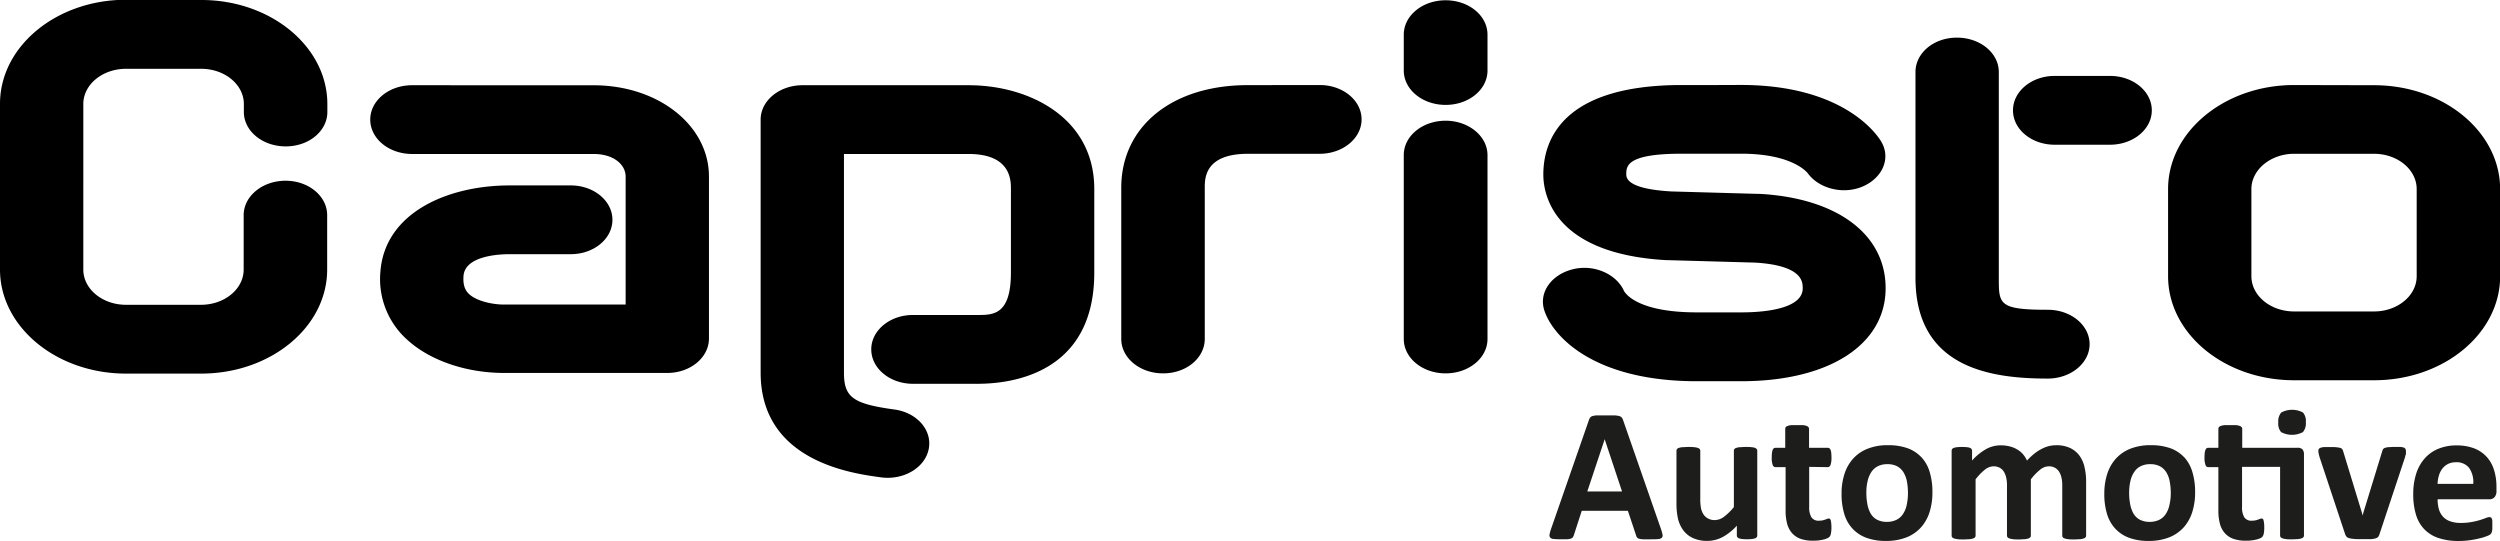
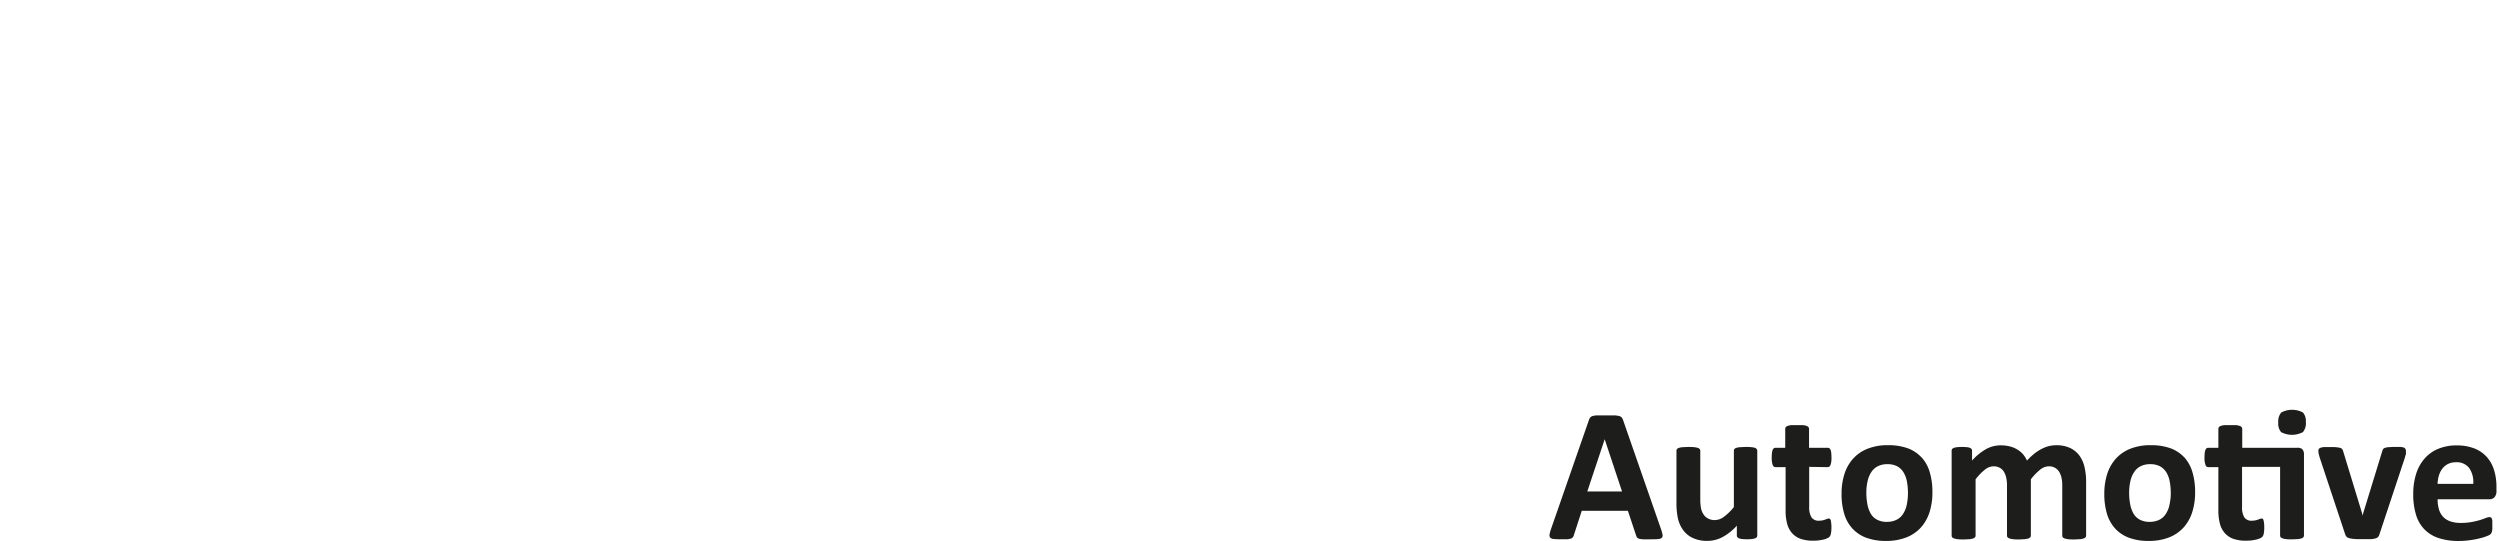
<svg xmlns="http://www.w3.org/2000/svg" id="ab63fbec-757b-496d-a15e-55ae75f768cd" data-name="Ebene 1" viewBox="0 0 537.41 116.27">
  <title>capristo-logo-m-Automotive</title>
-   <path d="M326,32.5v7.71c0,4.08,4,7.39,9,7.39s9-3.31,9-7.39V32.5c0-4.08-4-7.39-9-7.39S326,28.42,326,32.5ZM335,51c4.95,0,9,3.32,9,7.4V97.91c0,4.09-4,7.4-9,7.4s-9-3.31-9-7.4V58.38C326,54.3,330,51,335,51Zm-42.54-7.65c-16.26,0-27.19,8.86-27.19,22.06V97.91c0,4.09,4,7.4,9,7.4s8.95-3.31,8.95-7.4V65.39c0-2,0-7.28,9.28-7.28h15.43c4.95,0,9-3.31,9-7.39s-4-7.39-9-7.39ZM436,40.53V84.79c0,19.4,16.22,21.64,28.43,21.64,4.94,0,9-3.31,9-7.39s-4-7.4-9-7.4c-10.52,0-10.52-1.18-10.52-6.85V40.53c0-4.08-4-7.39-9-7.39S436,36.45,436,40.53Zm29.91.84c-4.94,0-8.95,3.31-8.95,7.4s4,7.39,8.95,7.39h11.89c5,0,9-3.31,9-7.39s-4-7.4-9-7.4Zm-353.08,2c-5,0-9,3.31-9,7.39s4,7.39,9,7.39h39c4.53,0,6.9,2.44,6.9,4.84V90.52H132.62c-2.41,0-5.77-.68-7.46-2.18-.64-.56-1.47-1.58-1.28-4,.36-4.31,7.65-4.65,9.88-4.65h13.18c4.95,0,8.95-3.31,8.95-7.39s-4-7.39-8.95-7.39H133.76c-13.06,0-26.7,5.7-27.74,18.44a17.51,17.51,0,0,0,6.06,15c4.87,4.3,12.54,6.87,20.54,6.87h35.07c4.94,0,8.95-3.31,8.95-7.4V63c0-11-10.89-19.62-24.8-19.62Zm83.92,0c-4.95,0-9,3.31-9,7.39v54.39c0,19,19.45,21.64,25.84,22.51,4.88.67,9.49-2.06,10.29-6.08a6.38,6.38,0,0,0,.12-1.22c0-3.55-3.11-6.68-7.49-7.28-8.92-1.22-10.85-2.63-10.85-7.93v-47h26.79c9.1,0,9.1,5.66,9.1,7.52v18c0,9.09-3.81,9.09-7.17,9.09H220.48c-4.94,0-8.95,3.31-8.95,7.39s4,7.4,8.95,7.4h13.91c7.54,0,25.08-2.33,25.08-23.88v-18c0-15.32-14-22.3-27-22.3Zm337.85,0c14.93,0,27.08,10,27.08,22.36V84.43c0,12.33-12.15,22.36-27.08,22.36H517.38c-14.93,0-27.08-10-27.08-22.36V65.69c0-12.33,12.15-22.36,27.08-22.36ZM517.38,92h17.19c5.06,0,9.17-3.4,9.17-7.58V65.69c0-4.18-4.11-7.58-9.17-7.58H517.38c-5,0-9.17,3.4-9.17,7.58V84.43C508.21,88.61,512.33,92,517.38,92Zm-466.06-67c-14.93,0-27.08,10-27.08,22.36V83c0,12.33,12.15,22.36,27.08,22.36H67.49c14.93,0,27.08-10,27.08-22.36V71.29c0-4.08-4-7.39-8.95-7.39s-9,3.31-9,7.39V83c0,4.17-4.11,7.57-9.17,7.57H51.32c-5.06,0-9.17-3.4-9.17-7.57V47.41c0-4.18,4.11-7.57,9.17-7.57H67.49c5.06,0,9.17,3.39,9.17,7.57v1.71c0,4.09,4,7.4,9,7.4s8.95-3.31,8.95-7.4V47.41c0-12.33-12.15-22.36-27.08-22.36ZM393.37,43.33h-7.61C359.83,43.33,356,55.39,356,62.58c0,4,1.91,17,26.4,18.39l.31,0,18.78.53c10.27.6,10.27,4.17,10.27,5.52,0,4.68-9.19,5.18-13.14,5.18H389c-13.22,0-15.54-4.39-15.63-4.58l.14.4c-1.4-3.85-6.33-6.21-11-5.13s-7.53,4.92-6.32,8.81C358,97.4,366.88,107,389,107h9.53c18.86,0,31.05-7.84,31.05-20,0-11.56-10.35-19.33-27-20.27l-.31,0-18.81-.53c-6.38-.38-9.63-1.6-9.63-3.64,0-1.78,0-4.47,11.9-4.47h12.8c11,0,14.13,4,14.25,4.13l-.18-.29c2.28,3.57,7.68,5.06,12,3.23s6.2-6.11,4-9.73c-.74-1.24-7.83-12.12-30.15-12.12Z" transform="translate(-24.24 -25.05)" />
  <path d="M373.17,115.43a2,2,0,0,0-.3-.61,1.13,1.13,0,0,0-.57-.34,5.51,5.51,0,0,0-1.11-.14q-.72,0-1.92,0-1,0-1.68,0a4.4,4.4,0,0,0-1,.14,1.11,1.11,0,0,0-.52.33,2,2,0,0,0-.28.56l-8.15,23.44a6.5,6.5,0,0,0-.3,1.14.78.78,0,0,0,.14.66,1.08,1.08,0,0,0,.73.3,14,14,0,0,0,1.47.06c.59,0,1.06,0,1.42,0a3.55,3.55,0,0,0,.84-.15.91.91,0,0,0,.43-.31,1.51,1.51,0,0,0,.21-.48l1.68-5.17h9.92l1.77,5.31a1.33,1.33,0,0,0,.21.43.83.83,0,0,0,.43.26,4,4,0,0,0,.88.12c.39,0,.93,0,1.63,0s1.19,0,1.57-.05a1.3,1.3,0,0,0,.79-.27.69.69,0,0,0,.17-.64,7.34,7.34,0,0,0-.31-1.16Zm-7.72,15.27,3.74-11.23h0l3.73,11.23Zm36.42-9.11a.55.55,0,0,1,.12.35v18.21a.69.69,0,0,1-.1.36.72.72,0,0,1-.36.25,3,3,0,0,1-.67.16,10,10,0,0,1-1.06.05,10.52,10.52,0,0,1-1.09-.05,2.65,2.65,0,0,1-.66-.16.74.74,0,0,1-.35-.25.61.61,0,0,1-.1-.36v-2.1a11.51,11.51,0,0,1-3.07,2.45,7,7,0,0,1-3.24.82,7.22,7.22,0,0,1-3.15-.62,5.31,5.31,0,0,1-2.06-1.67,6.77,6.77,0,0,1-1.13-2.46,15.43,15.43,0,0,1-.33-3.48V121.94a.61.61,0,0,1,.11-.35.83.83,0,0,1,.41-.26,3.36,3.36,0,0,1,.79-.15c.34,0,.75-.05,1.24-.05s.92,0,1.24.05a3.36,3.36,0,0,1,.79.15.92.92,0,0,1,.42.26.55.55,0,0,1,.12.35v10.29a10.15,10.15,0,0,0,.18,2.19,3.8,3.8,0,0,0,.57,1.29,2.59,2.59,0,0,0,1,.84,2.89,2.89,0,0,0,1.35.3,3.33,3.33,0,0,0,2-.72,12,12,0,0,0,2.12-2.08V121.94a.54.54,0,0,1,.11-.35.83.83,0,0,1,.41-.26,3.26,3.26,0,0,1,.78-.15c.33,0,.74-.05,1.25-.05s.92,0,1.24.05a3.16,3.16,0,0,1,.78.15A1,1,0,0,1,401.87,121.59Zm11.28,3.82V134a4.26,4.26,0,0,0,.47,2.23,1.83,1.83,0,0,0,1.68.75,3.93,3.93,0,0,0,.73-.07,5.13,5.13,0,0,0,.58-.17l.43-.16a.81.81,0,0,1,.32-.07.39.39,0,0,1,.23.07.46.46,0,0,1,.18.29,3.77,3.77,0,0,1,.11.58,7.81,7.81,0,0,1,.05.94,6.7,6.7,0,0,1-.11,1.37,1.49,1.49,0,0,1-.3.68,1.52,1.52,0,0,1-.54.34,4.26,4.26,0,0,1-.83.27,9.61,9.61,0,0,1-1,.17,10.55,10.55,0,0,1-1.13.06,8.1,8.1,0,0,1-2.65-.38,4.41,4.41,0,0,1-1.86-1.2,4.88,4.88,0,0,1-1.08-2,10.71,10.71,0,0,1-.35-2.9v-9.33h-2.18a.66.66,0,0,1-.6-.48,4.58,4.58,0,0,1-.2-1.6,9.23,9.23,0,0,1,.05-1,3.2,3.2,0,0,1,.15-.64.79.79,0,0,1,.26-.34.61.61,0,0,1,.36-.1H408v-4.06a.67.67,0,0,1,.11-.37.82.82,0,0,1,.41-.27,3.24,3.24,0,0,1,.8-.17c.33,0,.74,0,1.23,0s.92,0,1.26,0a3.05,3.05,0,0,1,.78.17.86.86,0,0,1,.41.27.61.61,0,0,1,.12.37v4.06h4a.61.61,0,0,1,.36.1.79.79,0,0,1,.26.34,2.23,2.23,0,0,1,.15.64,9.23,9.23,0,0,1,.05,1,4.58,4.58,0,0,1-.2,1.6c-.14.32-.34.48-.59.48Zm24.18-2a7.55,7.55,0,0,0-3-2,12.26,12.26,0,0,0-4.24-.66,11.47,11.47,0,0,0-4.38.76,8.22,8.22,0,0,0-3.11,2.13,8.89,8.89,0,0,0-1.87,3.31,13.59,13.59,0,0,0-.62,4.25,14.76,14.76,0,0,0,.57,4.29,8,8,0,0,0,1.75,3.16,7.64,7.64,0,0,0,3,2,12,12,0,0,0,4.23.68,11.8,11.8,0,0,0,4.39-.76,8.28,8.28,0,0,0,3.12-2.14,9,9,0,0,0,1.86-3.31,13.85,13.85,0,0,0,.61-4.25,14.83,14.83,0,0,0-.57-4.3A8.08,8.08,0,0,0,437.33,123.39Zm-3.23,10.26a5.57,5.57,0,0,1-.82,1.93,3.57,3.57,0,0,1-1.41,1.21,4.52,4.52,0,0,1-2,.42,4.4,4.4,0,0,1-2.12-.46,3.44,3.44,0,0,1-1.36-1.29,6.29,6.29,0,0,1-.72-2,12.75,12.75,0,0,1-.23-2.48,10.56,10.56,0,0,1,.28-2.58,5.82,5.82,0,0,1,.82-1.94,3.63,3.63,0,0,1,1.41-1.23,4.5,4.5,0,0,1,2-.42,4.43,4.43,0,0,1,2.14.47,3.69,3.69,0,0,1,1.35,1.31,5.76,5.76,0,0,1,.73,2,13.58,13.58,0,0,1,.21,2.48A11.72,11.72,0,0,1,434.1,133.65Zm38.25-8.13a13,13,0,0,1,.33,3v11.65a.56.56,0,0,1-.12.36.9.9,0,0,1-.41.25,3.63,3.63,0,0,1-.78.16c-.32,0-.74.05-1.24.05s-.94,0-1.27-.05a3.63,3.63,0,0,1-.78-.16.76.76,0,0,1-.41-.25.56.56,0,0,1-.12-.36v-10.8a7.21,7.21,0,0,0-.17-1.67,3.82,3.82,0,0,0-.53-1.3,2.46,2.46,0,0,0-.9-.83,2.62,2.62,0,0,0-1.29-.3,3,3,0,0,0-1.86.72,11.88,11.88,0,0,0-2,2.08v12.1a.52.52,0,0,1-.13.36.85.85,0,0,1-.41.25,3.88,3.88,0,0,1-.79.16c-.33,0-.73.05-1.22.05s-.92,0-1.25-.05a3.88,3.88,0,0,1-.79-.16.85.85,0,0,1-.41-.25.52.52,0,0,1-.13-.36v-10.8a7.21,7.21,0,0,0-.17-1.67,4.26,4.26,0,0,0-.52-1.3,2.31,2.31,0,0,0-.9-.83,2.63,2.63,0,0,0-1.28-.3,3.06,3.06,0,0,0-1.88.72,11.52,11.52,0,0,0-2,2.08v12.1a.52.52,0,0,1-.13.36.85.85,0,0,1-.41.25,3.88,3.88,0,0,1-.79.16c-.33,0-.74.05-1.25.05s-.91,0-1.24-.05a3.88,3.88,0,0,1-.79-.16.94.94,0,0,1-.42-.25.56.56,0,0,1-.12-.36V121.94a.68.68,0,0,1,.1-.35.84.84,0,0,1,.37-.26,2.74,2.74,0,0,1,.69-.15,9.82,9.82,0,0,1,1.05-.05,10.6,10.6,0,0,1,1.08.05,2.23,2.23,0,0,1,.66.15.79.79,0,0,1,.34.26.6.6,0,0,1,.1.35v2.11a12,12,0,0,1,3-2.45,6.43,6.43,0,0,1,3.14-.82,7.88,7.88,0,0,1,2,.24,5.62,5.62,0,0,1,1.6.67,4.9,4.9,0,0,1,1.21,1,6,6,0,0,1,.86,1.37,14.67,14.67,0,0,1,1.6-1.51,9.45,9.45,0,0,1,1.55-1,7,7,0,0,1,1.54-.6,6.8,6.8,0,0,1,1.56-.19,6.87,6.87,0,0,1,3.06.61,5.4,5.4,0,0,1,2,1.67A6.72,6.72,0,0,1,472.35,125.52Zm21.47-2.13a7.7,7.7,0,0,0-3-2,12.36,12.36,0,0,0-4.25-.66,11.54,11.54,0,0,0-4.38.76,8.3,8.3,0,0,0-3.11,2.13,9,9,0,0,0-1.87,3.31,13.89,13.89,0,0,0-.62,4.25,14.76,14.76,0,0,0,.57,4.29,8.09,8.09,0,0,0,1.75,3.16,7.61,7.61,0,0,0,3,2,11.93,11.93,0,0,0,4.22.68,11.8,11.8,0,0,0,4.39-.76,8.28,8.28,0,0,0,3.12-2.14,9,9,0,0,0,1.86-3.31,13.85,13.85,0,0,0,.61-4.25,14.83,14.83,0,0,0-.57-4.3A8.19,8.19,0,0,0,493.82,123.39Zm-3.24,10.26a5.57,5.57,0,0,1-.82,1.93,3.48,3.48,0,0,1-1.4,1.21,4.6,4.6,0,0,1-2,.42,4.4,4.4,0,0,1-2.12-.46,3.44,3.44,0,0,1-1.36-1.29,6.29,6.29,0,0,1-.72-2,12.75,12.75,0,0,1-.23-2.48,11.08,11.08,0,0,1,.28-2.58,5.63,5.63,0,0,1,.83-1.94,3.49,3.49,0,0,1,1.41-1.23,4.47,4.47,0,0,1,2-.42,4.42,4.42,0,0,1,2.13.47,3.71,3.71,0,0,1,1.36,1.31,5.75,5.75,0,0,1,.72,2,13.54,13.54,0,0,1,.22,2.48A11.11,11.11,0,0,1,490.58,133.65Zm28.72-19.94a2.8,2.8,0,0,1,.61,2.07,2.88,2.88,0,0,1-.63,2.14,5,5,0,0,1-4.68,0,2.76,2.76,0,0,1-.61-2.06,2.92,2.92,0,0,1,.63-2.15,4.94,4.94,0,0,1,4.68,0Zm-.13,7.91a1.53,1.53,0,0,1,.34,1.06v17.47a.57.57,0,0,1-.13.36.8.8,0,0,1-.41.25,3.63,3.63,0,0,1-.78.16c-.34,0-.75.05-1.24.05s-.92,0-1.25-.05a3.61,3.61,0,0,1-.79-.16.9.9,0,0,1-.41-.25.56.56,0,0,1-.12-.36V125.41H506.2V134a4.16,4.16,0,0,0,.47,2.23,1.81,1.81,0,0,0,1.67.75,3.93,3.93,0,0,0,.73-.07,5.35,5.35,0,0,0,.59-.17l.42-.16a.84.84,0,0,1,.32-.07.44.44,0,0,1,.24.07.5.5,0,0,1,.17.29,3.77,3.77,0,0,1,.11.58,6.17,6.17,0,0,1,.05.94,6.48,6.48,0,0,1-.1,1.35,1.54,1.54,0,0,1-.29.68,1.38,1.38,0,0,1-.55.36,4.15,4.15,0,0,1-.84.27,9.82,9.82,0,0,1-1,.17,10.88,10.88,0,0,1-1.14.06,8.1,8.1,0,0,1-2.65-.38,4.41,4.41,0,0,1-1.86-1.2,4.88,4.88,0,0,1-1.08-2,10.71,10.71,0,0,1-.35-2.9v-9.33h-2.18a.64.64,0,0,1-.59-.48,4.3,4.3,0,0,1-.21-1.6,9.23,9.23,0,0,1,.05-1,2.58,2.58,0,0,1,.16-.64.71.71,0,0,1,.25-.34.61.61,0,0,1,.36-.1h2.16v-4.06a.67.67,0,0,1,.11-.37.86.86,0,0,1,.41-.27,3.34,3.34,0,0,1,.8-.17c.33,0,.74,0,1.23,0s.93,0,1.26,0a3.25,3.25,0,0,1,.79.17.83.83,0,0,1,.4.27.56.56,0,0,1,.13.37v4.06H518A1.57,1.57,0,0,1,519.17,121.62Zm22.16-.05a.68.68,0,0,1,.1.35,2.36,2.36,0,0,1,0,.25c0,.09,0,.2,0,.32s0,.24-.08.39-.08.32-.14.51l-5.47,16.48a1.72,1.72,0,0,1-.27.56,1.2,1.2,0,0,1-.57.33,4.53,4.53,0,0,1-1.09.17c-.45,0-1,0-1.78,0s-1.31,0-1.77-.05a4.8,4.8,0,0,1-1.07-.18,1.11,1.11,0,0,1-.56-.33,1.72,1.72,0,0,1-.28-.54l-5.47-16.48c-.08-.27-.14-.51-.19-.73a2.64,2.64,0,0,1-.08-.47,2.53,2.53,0,0,1,0-.27.54.54,0,0,1,.11-.35.77.77,0,0,1,.4-.26,3.23,3.23,0,0,1,.78-.14c.34,0,.75,0,1.26,0s1,0,1.35.05a4,4,0,0,1,.8.14.73.73,0,0,1,.42.27,1.37,1.37,0,0,1,.2.42L532,135.38l.12.51.12-.51L536.35,122a1,1,0,0,1,.19-.42.81.81,0,0,1,.42-.27,3.71,3.71,0,0,1,.76-.14c.32,0,.74-.05,1.26-.05s.91,0,1.23,0a3,3,0,0,1,.75.14A.72.72,0,0,1,541.33,121.57Zm19.06,4.58a7.39,7.39,0,0,0-1.53-2.83,7.1,7.1,0,0,0-2.66-1.87,10.37,10.37,0,0,0-3.91-.67,10,10,0,0,0-3.89.72,7.75,7.75,0,0,0-2.93,2.07,9.12,9.12,0,0,0-1.84,3.3,14.21,14.21,0,0,0-.63,4.38,14.79,14.79,0,0,0,.6,4.45,7.67,7.67,0,0,0,1.83,3.15,7.48,7.48,0,0,0,3.05,1.85,13.37,13.37,0,0,0,4.26.62,16.83,16.83,0,0,0,2.53-.18,18.21,18.21,0,0,0,2.1-.41,9.69,9.69,0,0,0,1.51-.48,2.58,2.58,0,0,0,.73-.38,1.82,1.82,0,0,0,.21-.3,1.21,1.21,0,0,0,.12-.38,3.69,3.69,0,0,0,.06-.54c0-.21,0-.46,0-.76s0-.63,0-.85a1.56,1.56,0,0,0-.11-.52.55.55,0,0,0-.2-.26.71.71,0,0,0-.31-.07,2.27,2.27,0,0,0-.79.2c-.33.13-.74.27-1.24.43a17.34,17.34,0,0,1-1.77.42,12.67,12.67,0,0,1-2.36.2,6.66,6.66,0,0,1-2.28-.35,3.84,3.84,0,0,1-1.55-1,4.12,4.12,0,0,1-.88-1.61,7.78,7.78,0,0,1-.27-2.12h11.08a1.52,1.52,0,0,0,1.15-.44,2,2,0,0,0,.42-1.39v-.82A12.19,12.19,0,0,0,560.39,126.15Zm-12.16,2.9a7.06,7.06,0,0,1,.29-1.81,4.62,4.62,0,0,1,.74-1.47,3.62,3.62,0,0,1,1.2-1,3.78,3.78,0,0,1,1.71-.37,3.36,3.36,0,0,1,2.86,1.24,5.28,5.28,0,0,1,.87,3.4Z" transform="translate(-24.24 -25.05)" style="fill:#1d1d1b" />
</svg>